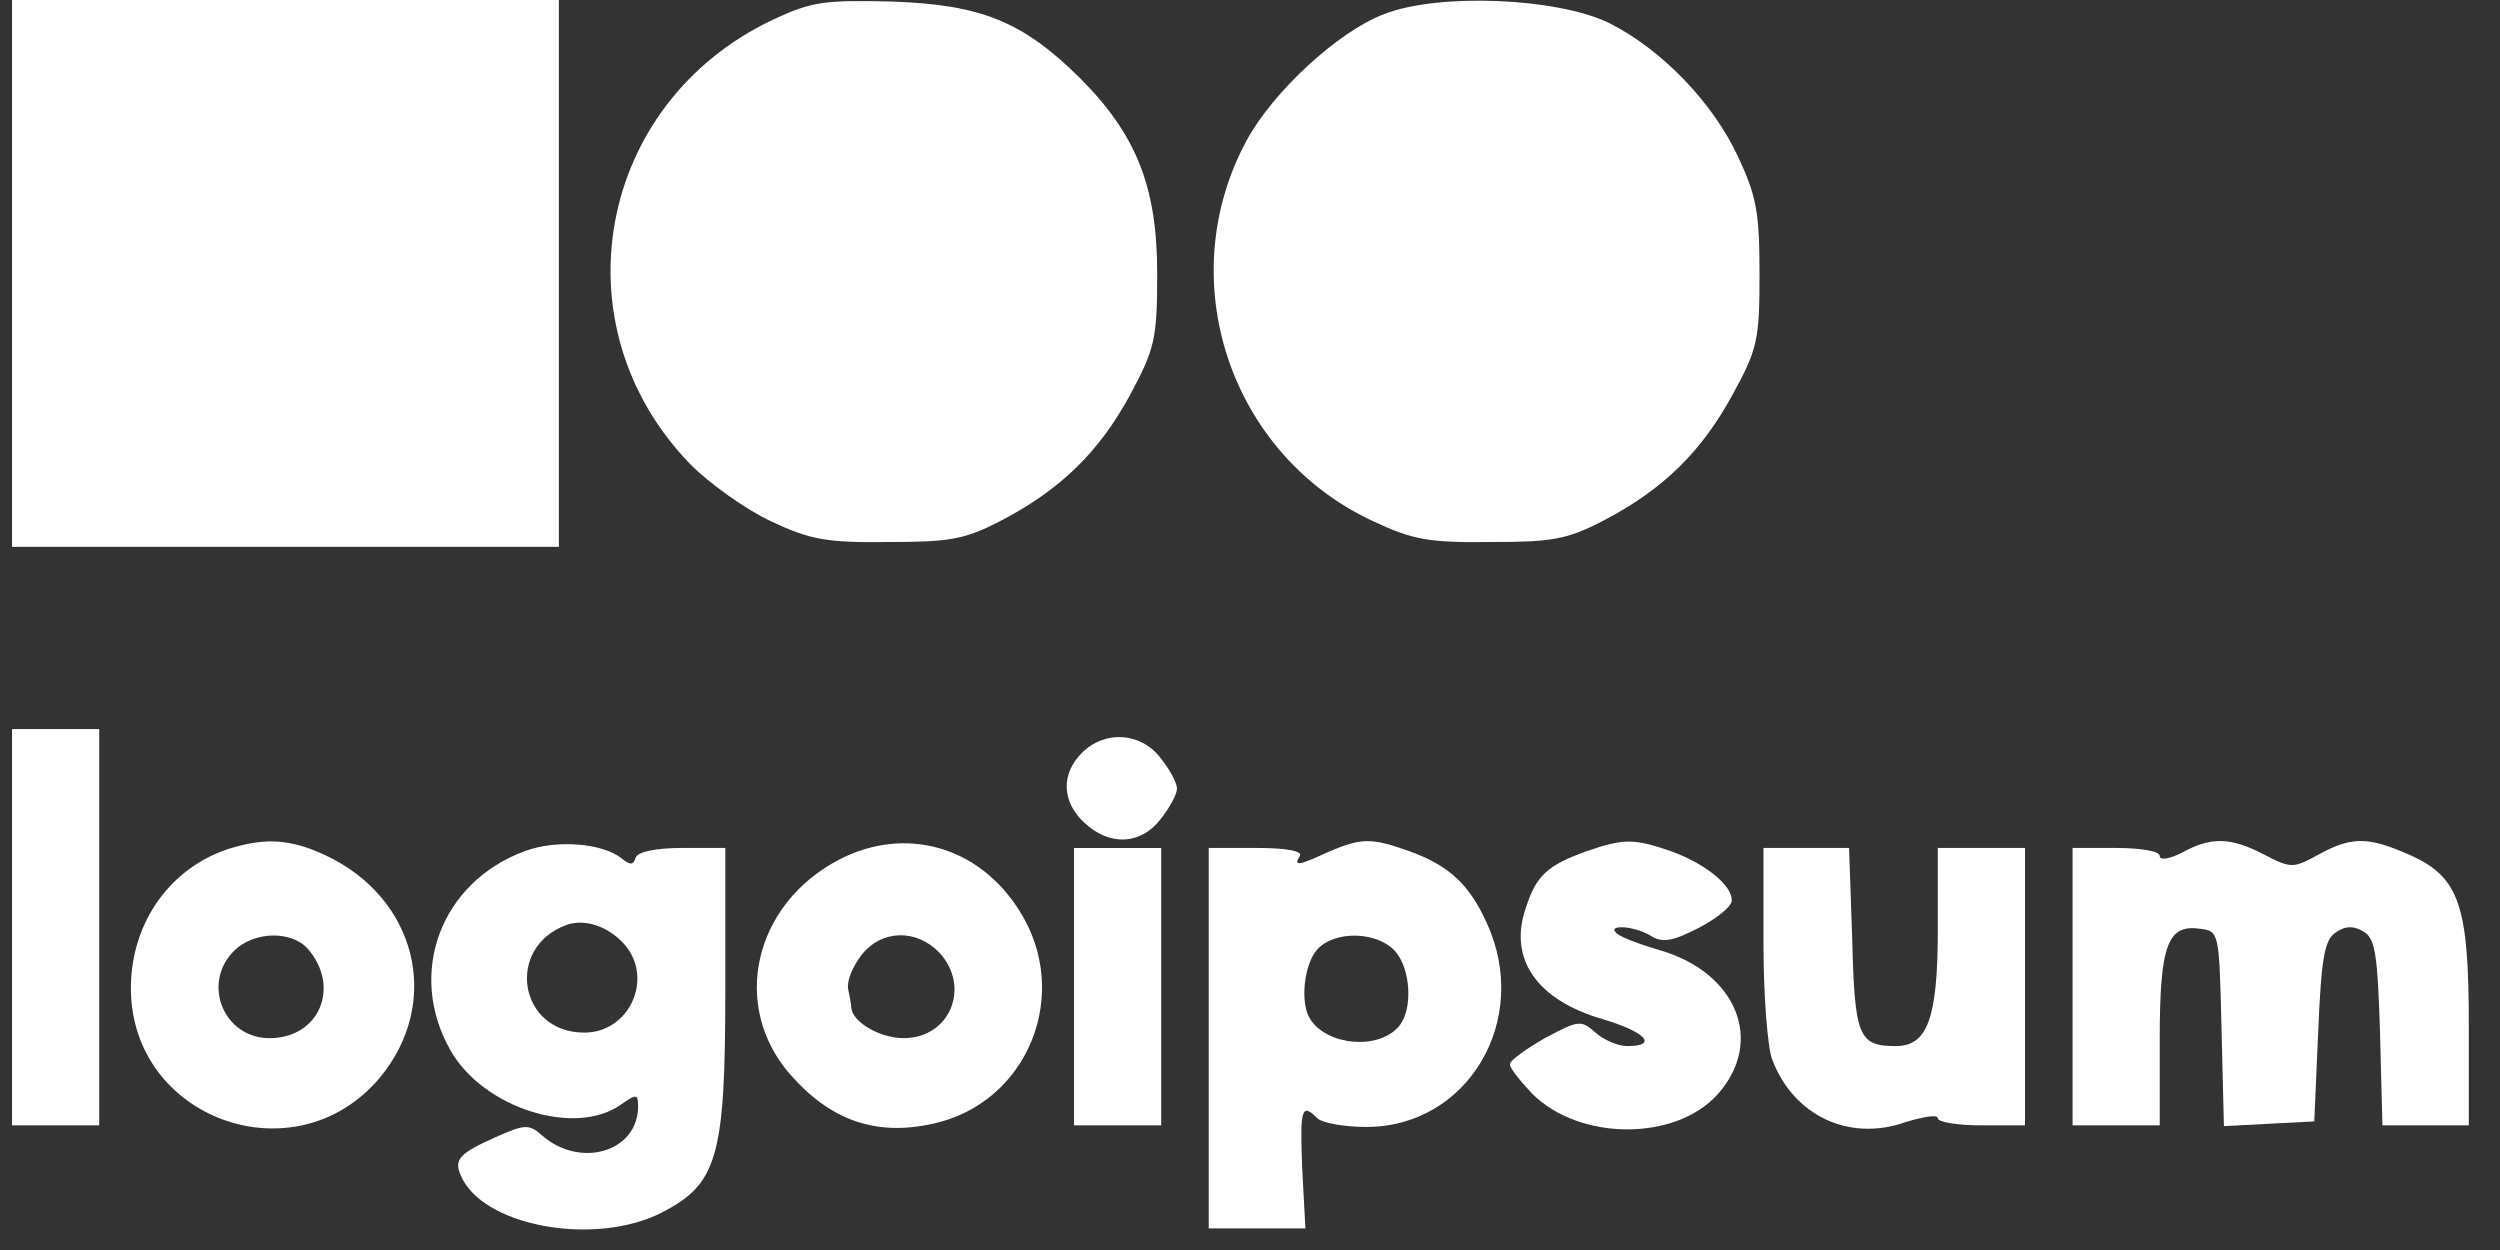
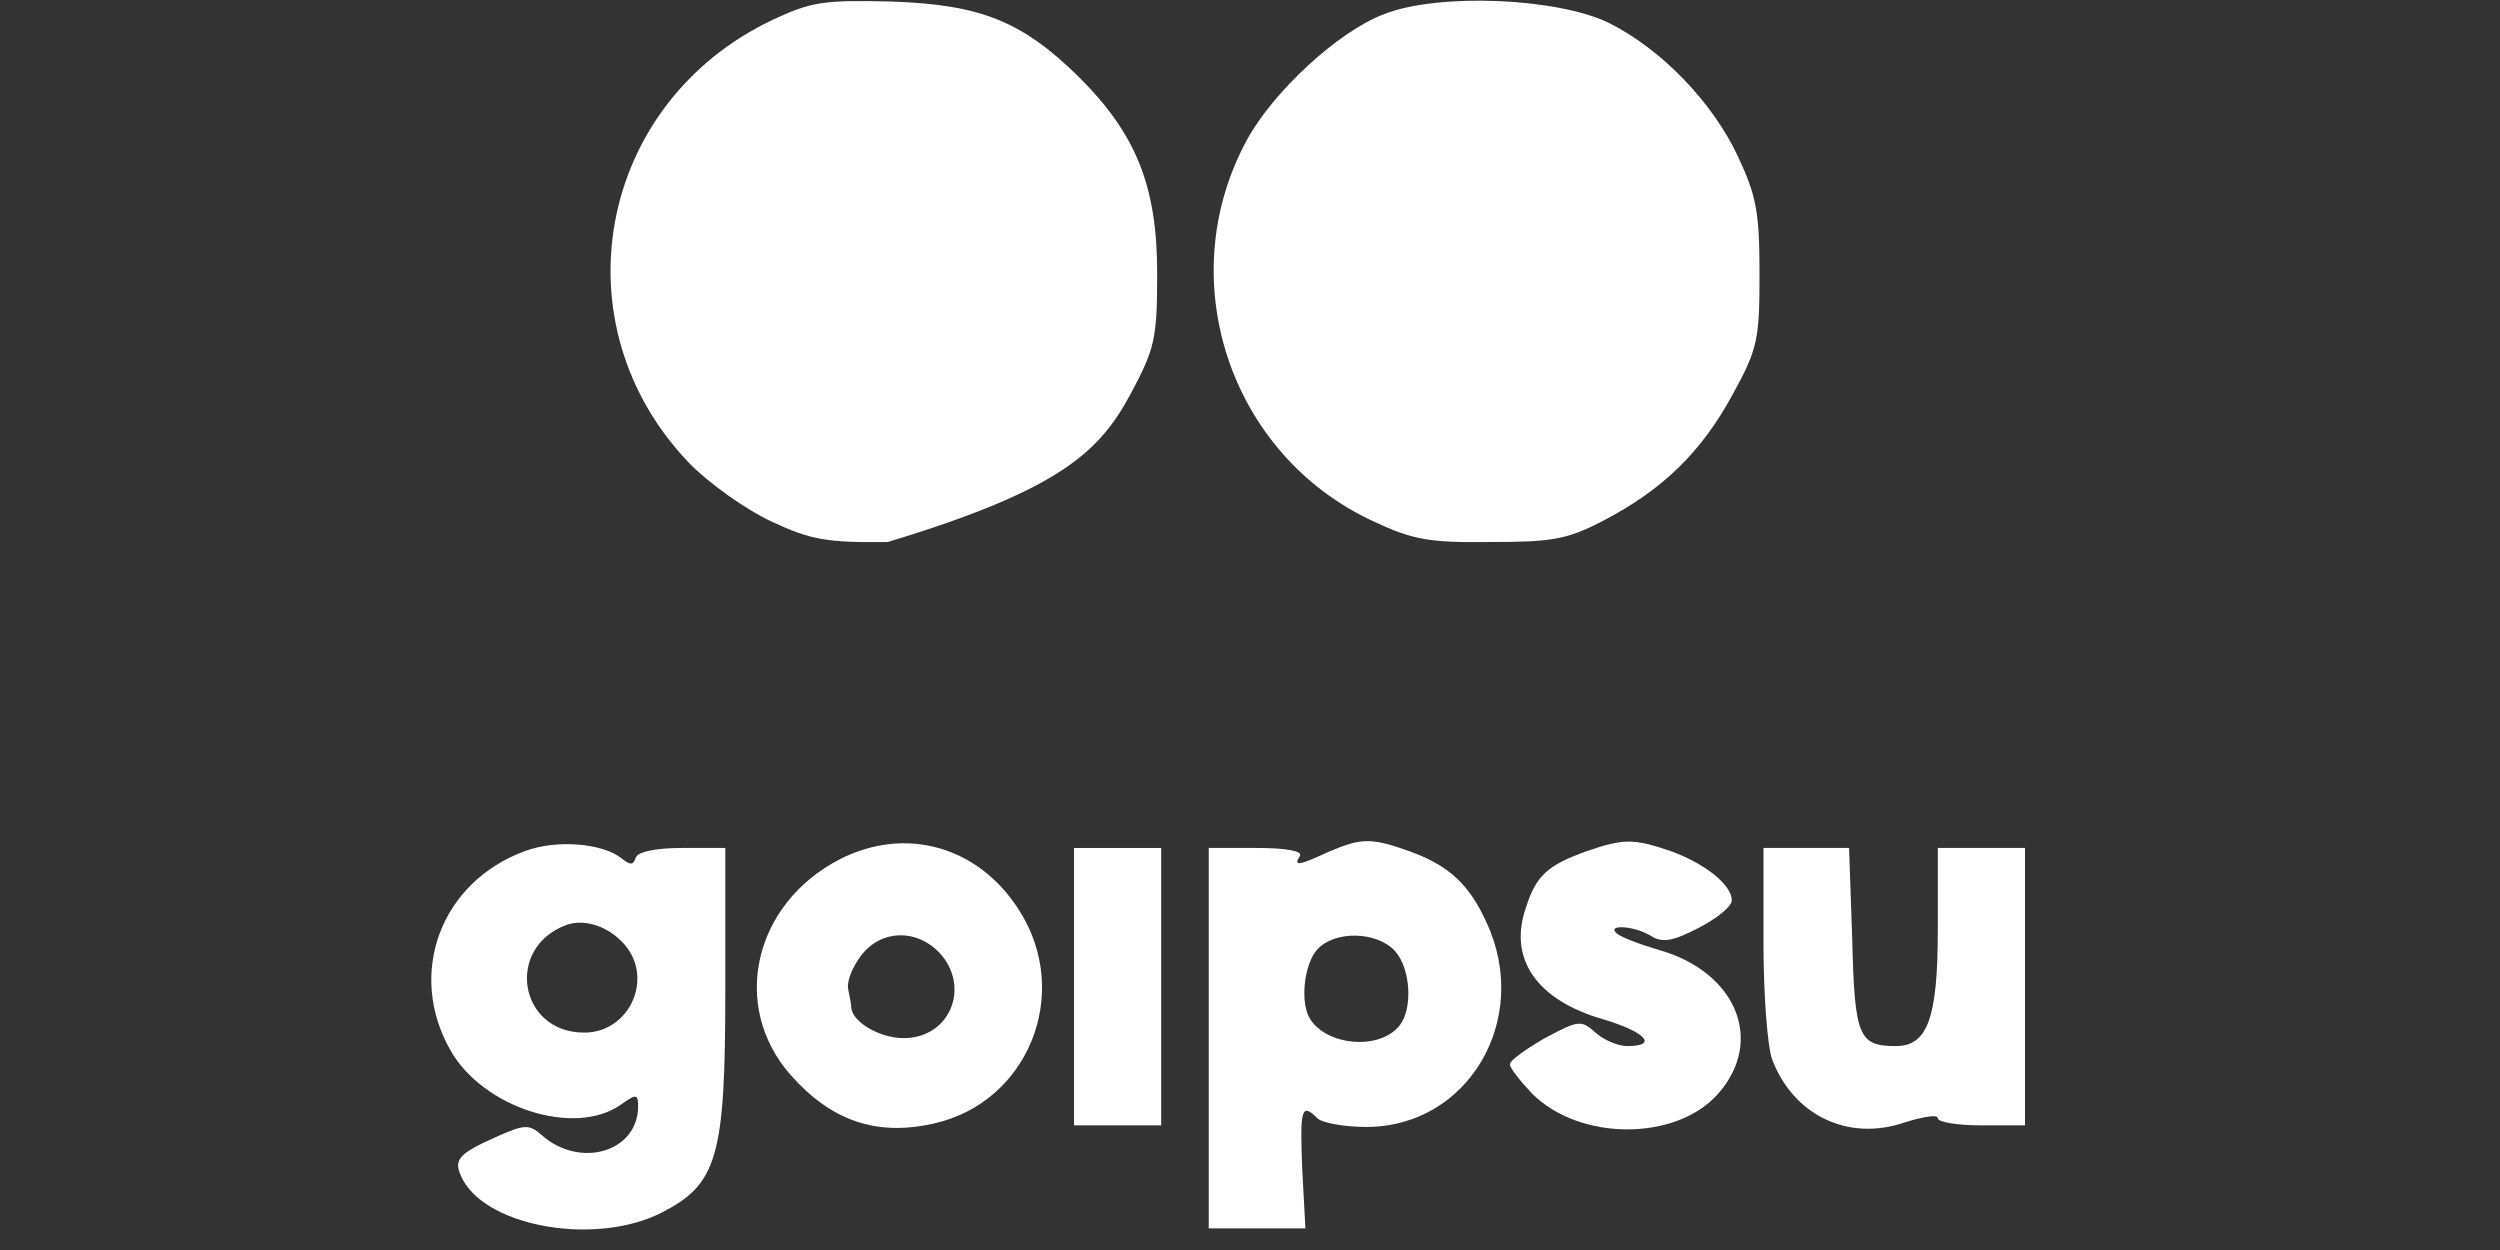
<svg xmlns="http://www.w3.org/2000/svg" width="72" height="36" viewBox="0 0 72 36" fill="none">
  <rect x="0" y="0" width="72" height="36" fill="#333333" stroke="none" />
-   <path d="M0.347 7.875V15.749H8.221H16.095V7.875V0H8.221H0.347V7.875Z" fill="white" />
-   <path d="M22.257 0.569C17.19 2.966 16.003 9.379 19.884 13.373C20.454 13.944 21.481 14.674 22.212 15.017C23.33 15.542 23.809 15.633 25.567 15.61C27.347 15.61 27.781 15.542 28.831 14.994C30.543 14.104 31.661 13.008 32.551 11.365C33.259 10.041 33.327 9.767 33.327 7.873C33.327 5.385 32.734 3.878 31.09 2.235C29.447 0.615 28.26 0.135 25.681 0.044C23.741 -0.002 23.376 0.044 22.257 0.569Z" fill="white" />
+   <path d="M22.257 0.569C17.19 2.966 16.003 9.379 19.884 13.373C20.454 13.944 21.481 14.674 22.212 15.017C23.33 15.542 23.809 15.633 25.567 15.61C30.543 14.104 31.661 13.008 32.551 11.365C33.259 10.041 33.327 9.767 33.327 7.873C33.327 5.385 32.734 3.878 31.09 2.235C29.447 0.615 28.26 0.135 25.681 0.044C23.741 -0.002 23.376 0.044 22.257 0.569Z" fill="white" />
  <path d="M39.855 0.409C38.532 0.911 36.66 2.646 35.907 4.038C33.738 8.032 35.405 13.1 39.559 15.017C40.677 15.542 41.156 15.633 42.914 15.61C44.694 15.61 45.128 15.542 46.178 14.994C47.889 14.104 49.008 13.008 49.898 11.365C50.628 10.041 50.674 9.767 50.674 7.873C50.674 6.115 50.583 5.636 50.058 4.518C49.327 2.943 47.844 1.413 46.337 0.66C44.831 -0.07 41.407 -0.207 39.855 0.409Z" fill="white" />
-   <path d="M0.347 26.704V32.41H1.602H2.857V26.704V20.998H1.602H0.347V26.704Z" fill="white" />
-   <path d="M31.158 21.684C30.542 22.3 30.588 23.099 31.227 23.692C31.957 24.377 32.847 24.331 33.418 23.601C33.692 23.259 33.897 22.871 33.897 22.711C33.897 22.551 33.692 22.163 33.418 21.821C32.847 21.09 31.82 21.022 31.158 21.684Z" fill="white" />
-   <path d="M6.669 24.421C4.934 24.946 3.77 26.544 3.77 28.461C3.77 32.227 8.495 33.939 10.937 31.04C12.74 28.872 12.01 25.859 9.362 24.627C8.381 24.17 7.673 24.124 6.669 24.421ZM8.86 27.32C9.818 28.415 9.202 29.899 7.764 29.899C6.441 29.899 5.801 28.324 6.737 27.388C7.308 26.818 8.381 26.795 8.86 27.32Z" fill="white" />
  <path d="M15.114 24.513C12.695 25.403 11.713 28.027 12.969 30.241C13.904 31.908 16.552 32.752 17.876 31.816C18.332 31.497 18.378 31.497 18.378 31.885C18.355 33.186 16.689 33.665 15.593 32.684C15.228 32.364 15.091 32.387 14.27 32.752C13.151 33.254 13.037 33.414 13.334 33.985C14.087 35.354 17.191 35.879 19.063 34.92C20.66 34.099 20.889 33.323 20.889 28.53V24.421H19.656C18.857 24.421 18.378 24.535 18.309 24.695C18.241 24.923 18.15 24.923 17.899 24.718C17.351 24.284 16.027 24.17 15.114 24.513ZM17.99 27.206C18.834 28.187 18.127 29.739 16.826 29.739C14.931 29.739 14.543 27.274 16.324 26.635C16.849 26.453 17.533 26.681 17.99 27.206Z" fill="white" />
  <path d="M24.198 24.74C21.71 26.018 21.025 28.962 22.76 30.948C23.924 32.272 25.225 32.728 26.868 32.363C29.607 31.77 30.885 28.62 29.356 26.223C28.192 24.375 26.092 23.781 24.198 24.74ZM27.051 27.433C27.964 28.415 27.37 29.898 26.024 29.898C25.339 29.898 24.563 29.442 24.517 29.031C24.517 28.939 24.472 28.688 24.426 28.483C24.381 28.255 24.563 27.821 24.814 27.502C25.385 26.771 26.389 26.748 27.051 27.433Z" fill="white" />
  <path d="M38.258 24.535C37.367 24.946 37.253 24.946 37.436 24.65C37.527 24.513 37.048 24.421 36.203 24.421H34.811V29.899V35.377H36.203H37.596L37.504 33.665C37.436 31.93 37.481 31.748 37.938 32.204C38.075 32.341 38.714 32.456 39.353 32.456C42.275 32.456 44.1 29.374 42.822 26.59C42.32 25.471 41.727 24.924 40.586 24.513C39.49 24.125 39.216 24.125 38.258 24.535ZM40.175 27.389C40.631 27.891 40.7 29.078 40.289 29.557C39.718 30.241 38.235 30.127 37.733 29.351C37.436 28.895 37.55 27.776 37.938 27.343C38.44 26.795 39.65 26.818 40.175 27.389Z" fill="white" />
  <path d="M45.699 24.512C44.558 24.923 44.238 25.22 43.941 26.155C43.439 27.616 44.261 28.803 46.156 29.351C47.388 29.716 47.776 30.127 46.863 30.127C46.589 30.127 46.178 29.944 45.95 29.739C45.539 29.374 45.471 29.374 44.489 29.899C43.941 30.218 43.485 30.538 43.485 30.652C43.485 30.766 43.782 31.131 44.124 31.496C45.494 32.866 48.255 32.866 49.465 31.519C50.834 29.99 50.013 28.004 47.799 27.365C47.251 27.206 46.703 27 46.566 26.886C46.247 26.612 47.068 26.658 47.548 26.954C47.867 27.16 48.164 27.114 48.917 26.726C49.442 26.452 49.876 26.11 49.876 25.927C49.876 25.494 49.123 24.877 48.118 24.512C47.046 24.147 46.772 24.147 45.699 24.512Z" fill="white" />
-   <path d="M62.839 24.558C62.474 24.741 62.2 24.787 62.2 24.65C62.2 24.513 61.652 24.421 60.945 24.421H59.69V28.416V32.41H60.945H62.2V29.945C62.2 27.206 62.428 26.612 63.364 26.749C63.912 26.818 63.912 26.841 63.98 29.625L64.049 32.433L65.35 32.364L66.651 32.296L66.765 29.694C66.856 27.548 66.948 27.046 67.29 26.841C67.564 26.658 67.792 26.658 68.089 26.841C68.408 27.046 68.477 27.503 68.545 29.762L68.614 32.41H69.846H71.102V29.534C71.102 26.065 70.828 25.266 69.413 24.627C68.226 24.102 67.746 24.079 66.788 24.604C66.035 25.015 65.989 25.015 65.19 24.604C64.231 24.102 63.661 24.102 62.839 24.558Z" fill="white" />
  <path d="M30.931 28.416V32.41H32.187H33.442V28.416V24.422H32.187H30.931V28.416Z" fill="white" />
  <path d="M50.788 27.137C50.788 28.644 50.902 30.15 51.039 30.515C51.655 32.136 53.253 32.889 54.873 32.319C55.398 32.159 55.809 32.09 55.809 32.204C55.809 32.319 56.38 32.41 57.064 32.41H58.32V28.416V24.421H57.064H55.809V26.772C55.809 29.328 55.512 30.127 54.599 30.127C53.527 30.127 53.413 29.854 53.344 27.046L53.253 24.421H52.02H50.788V27.137Z" fill="white" />
</svg>